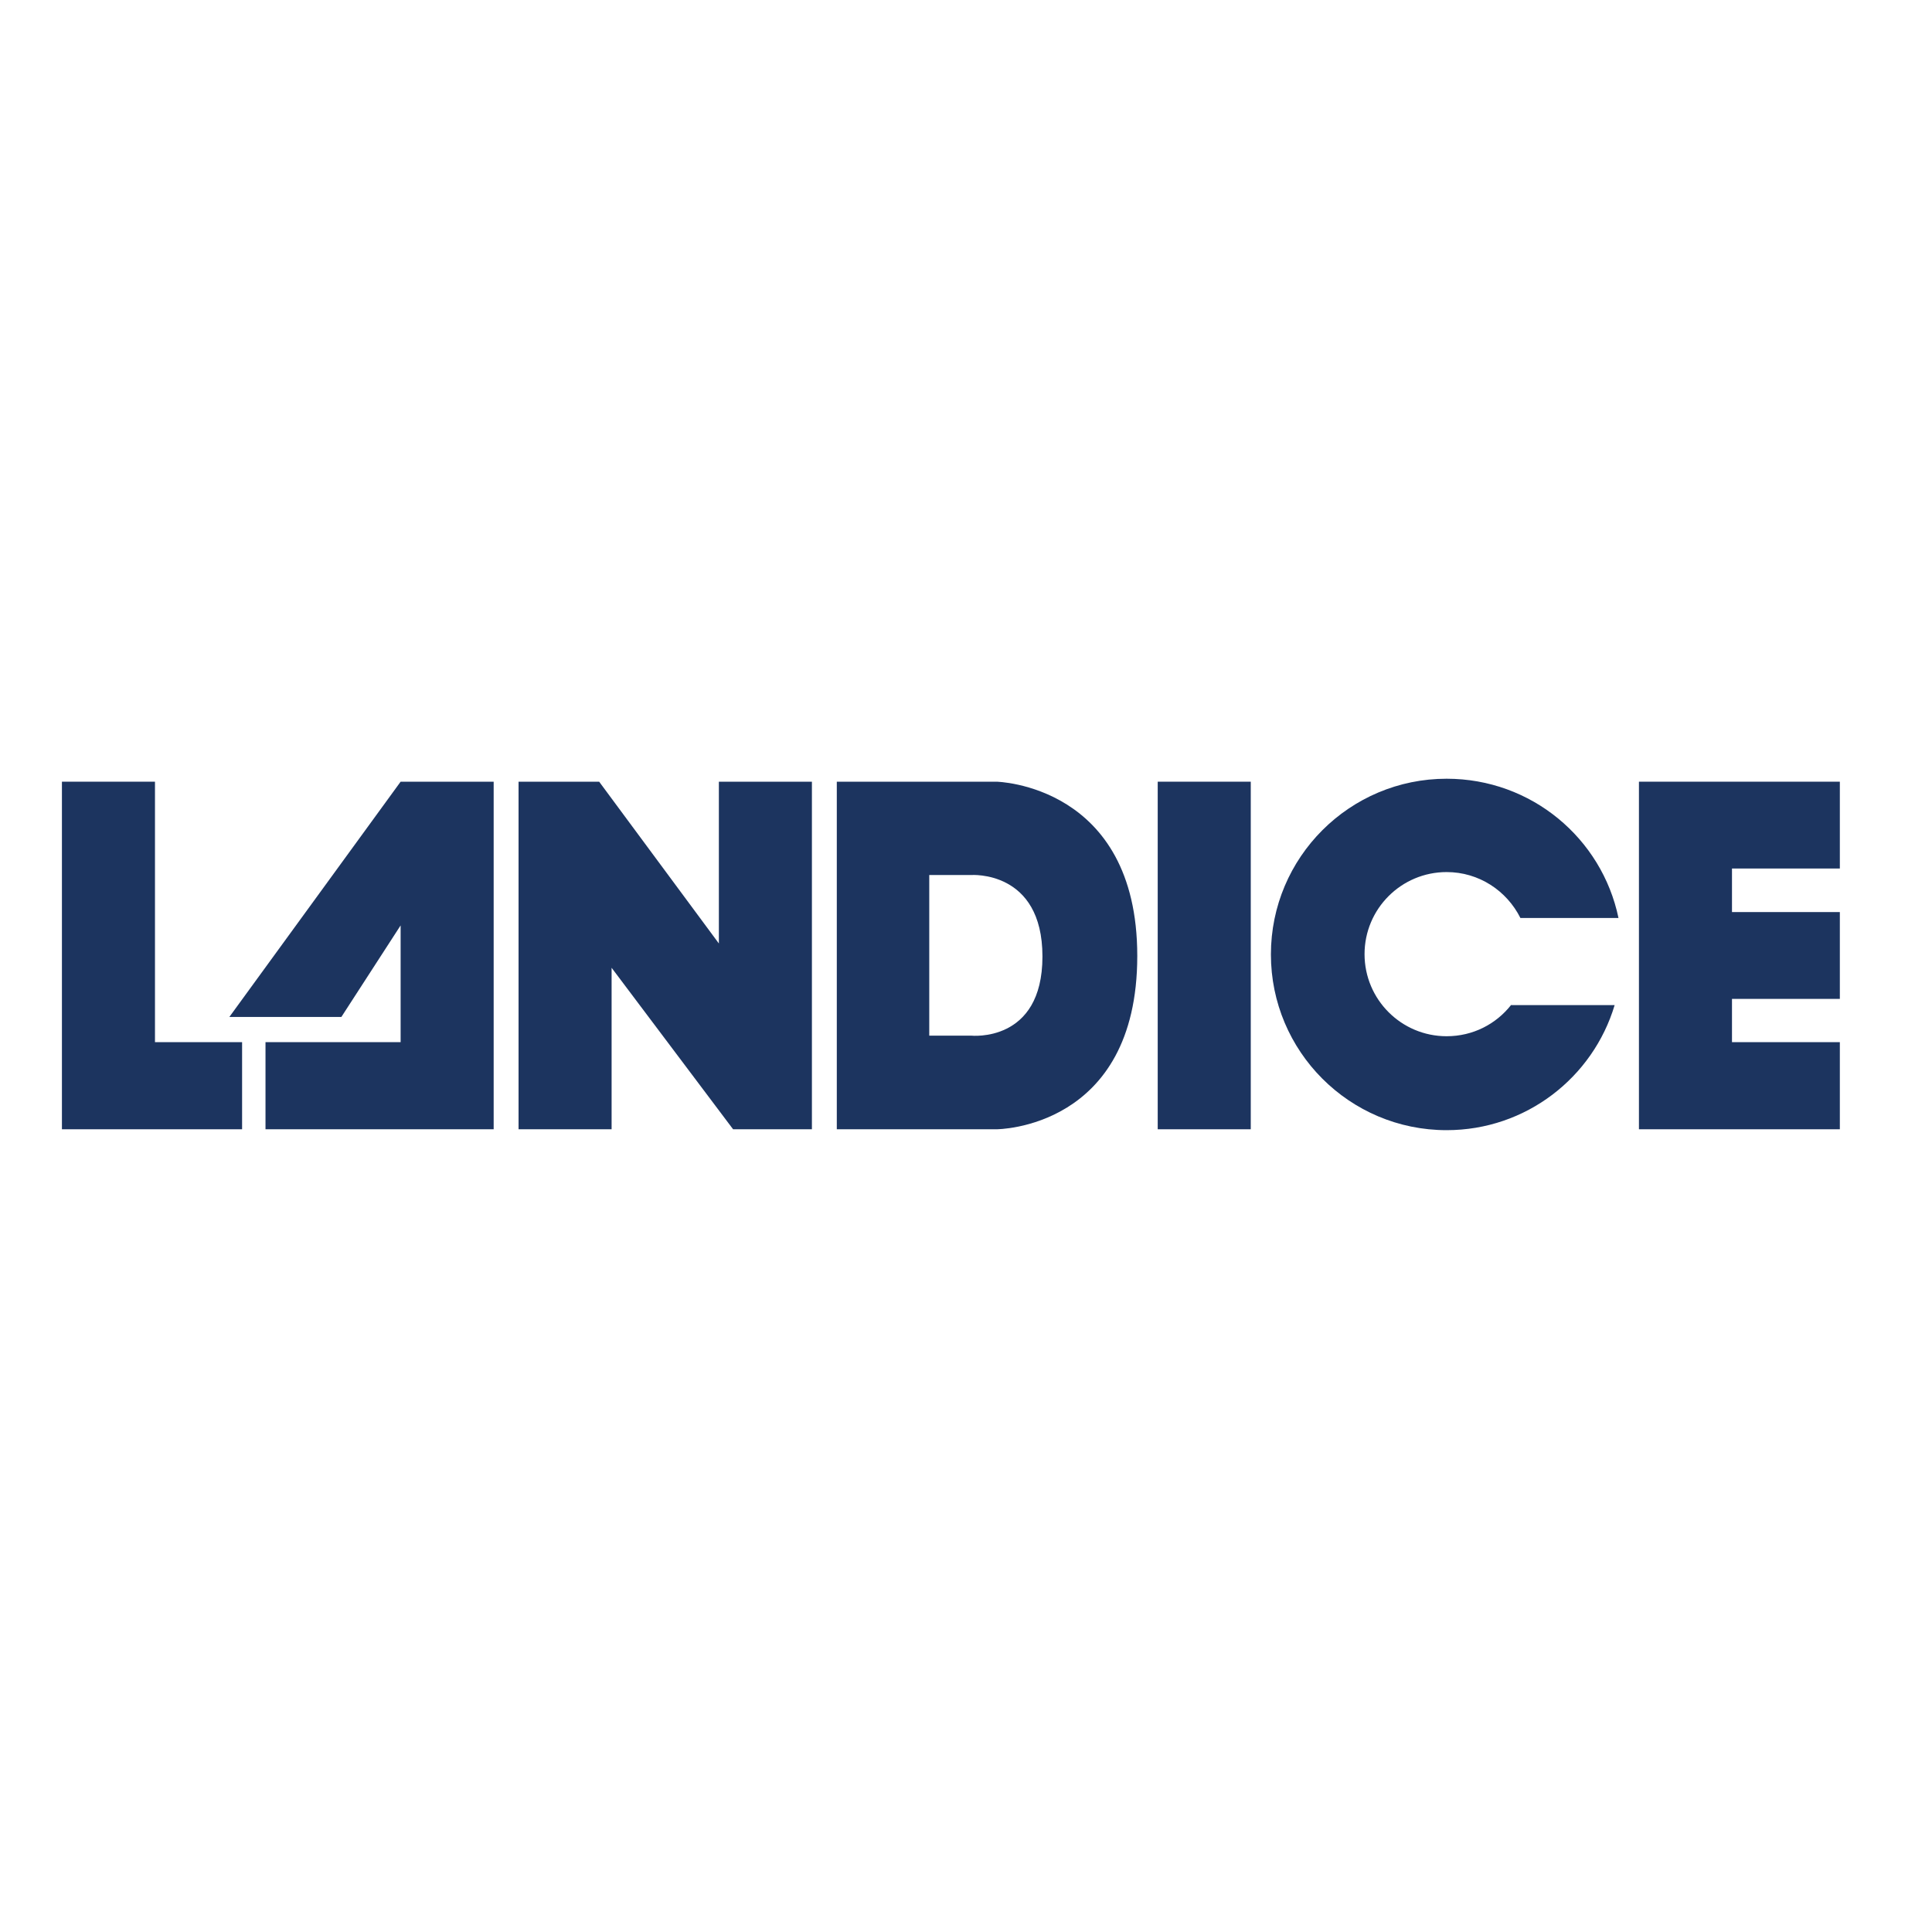
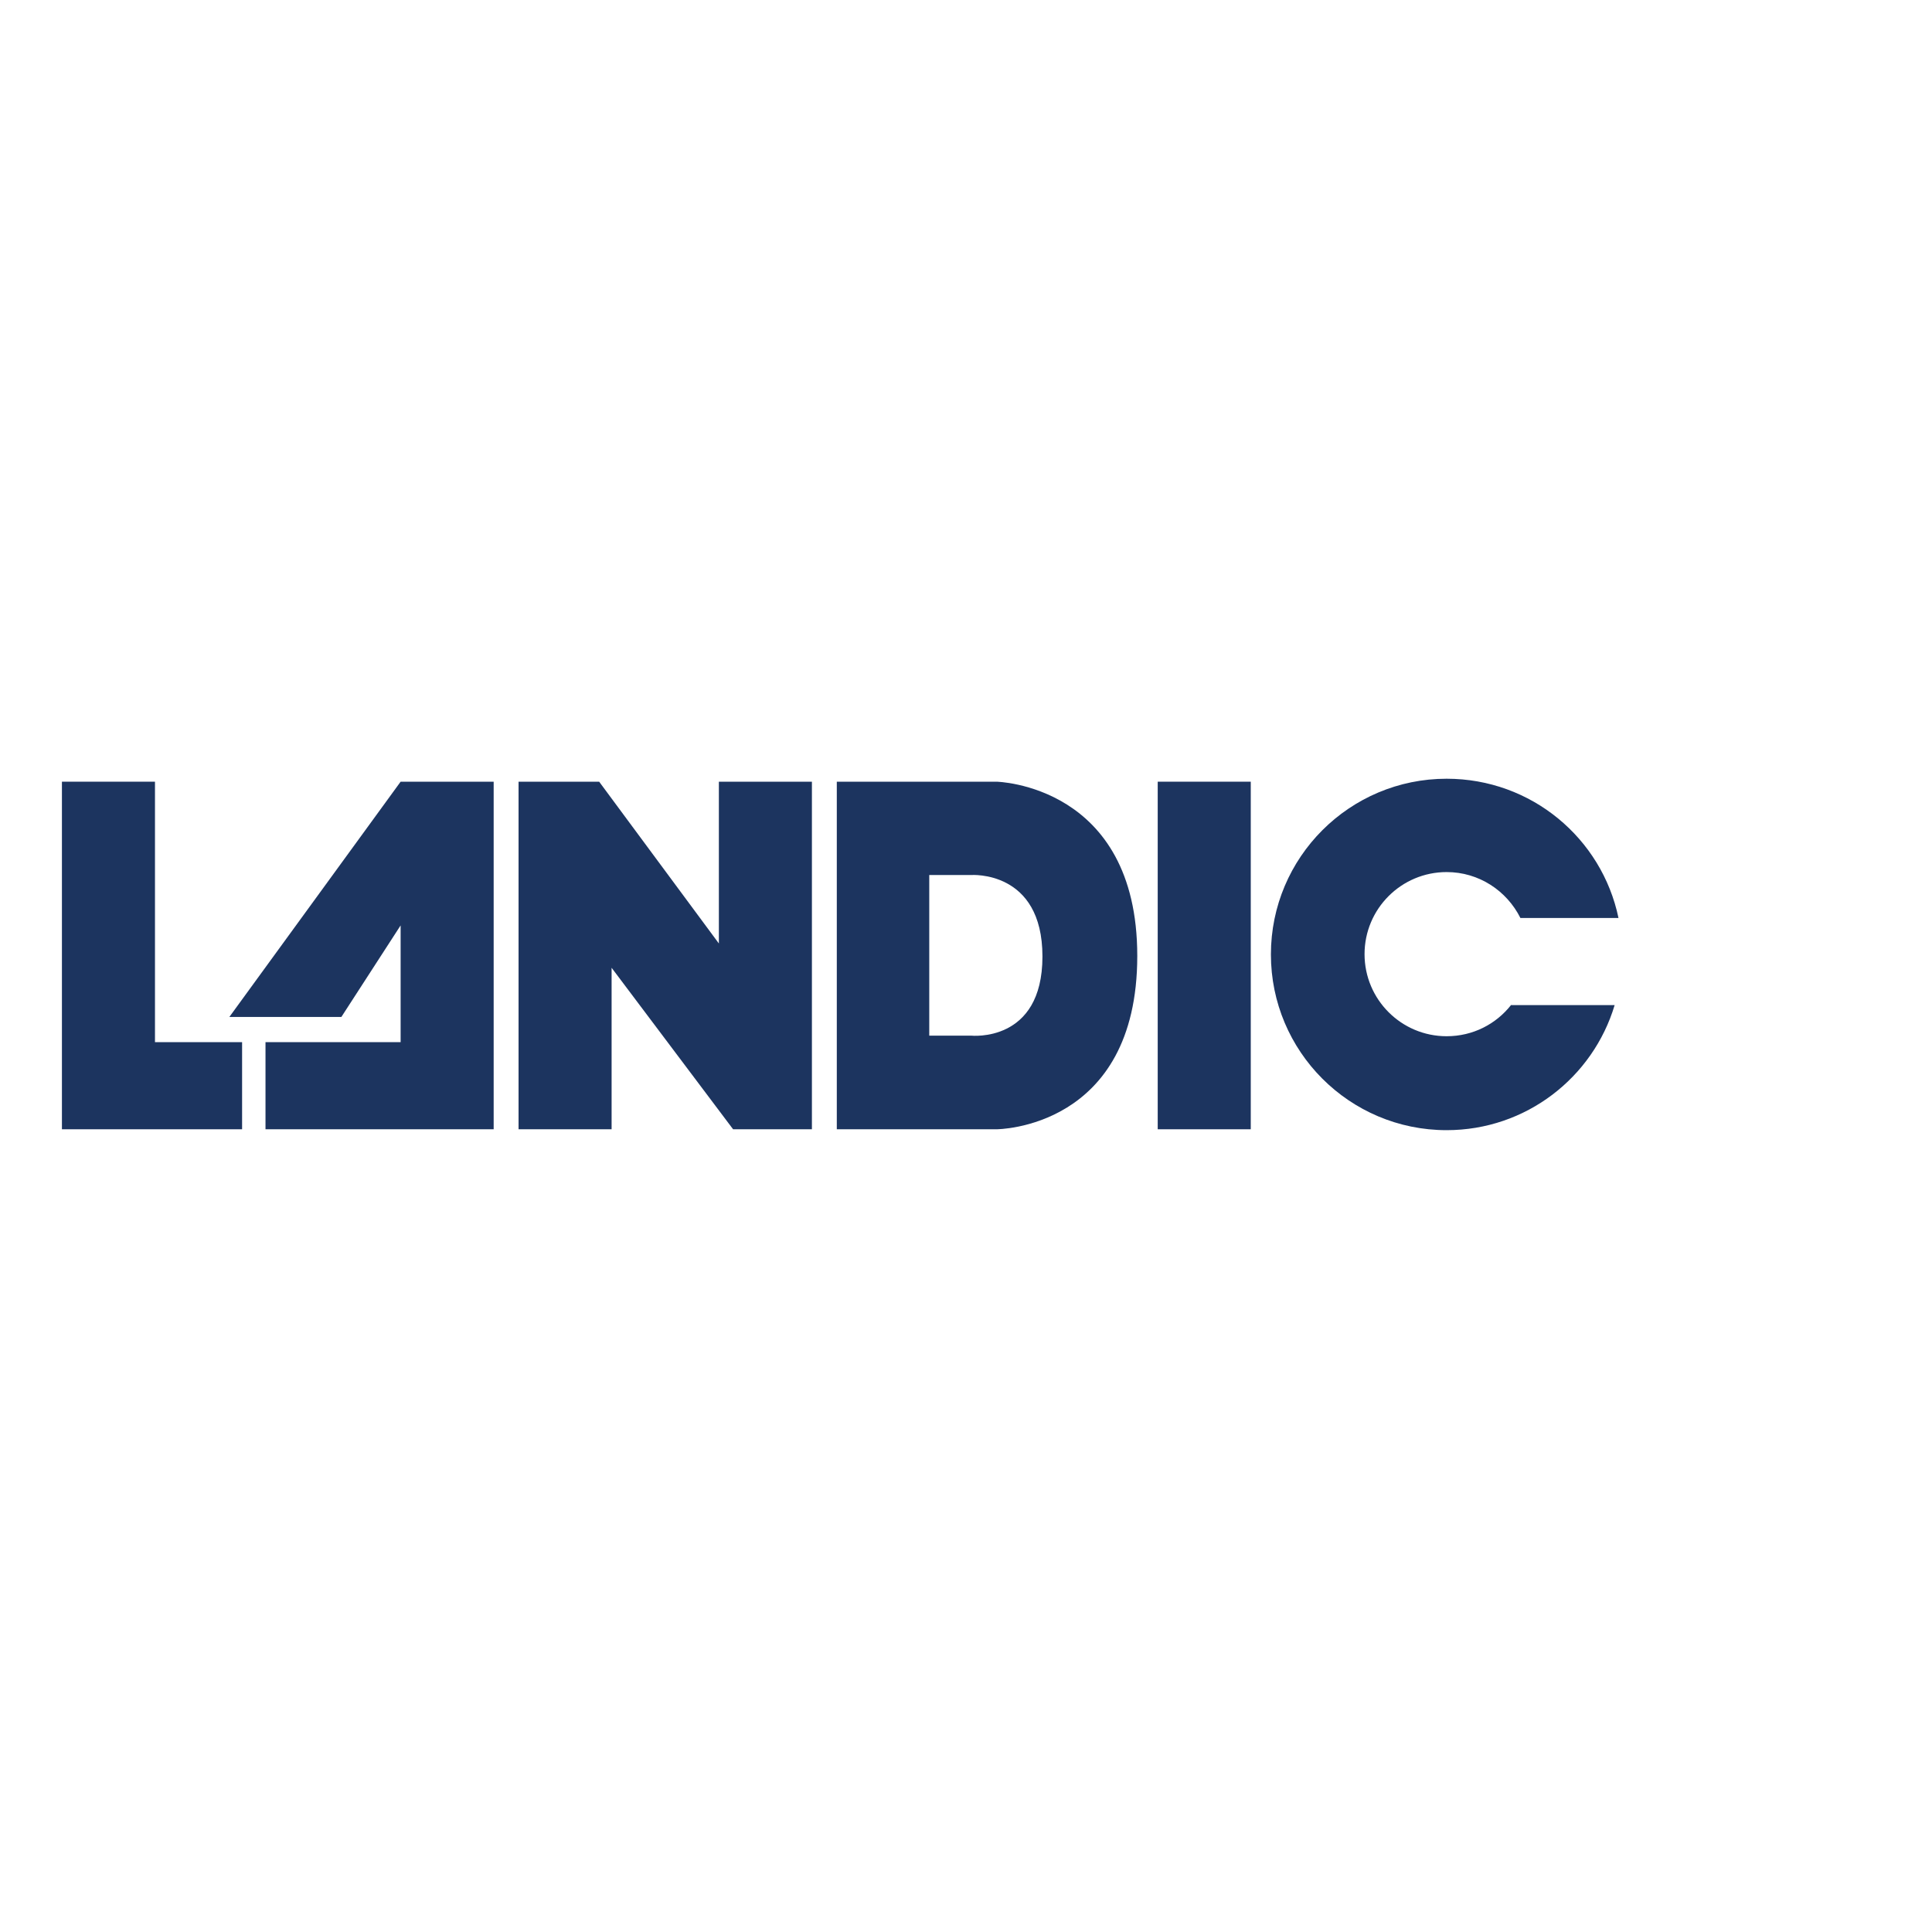
<svg xmlns="http://www.w3.org/2000/svg" version="1.1" id="layer" x="0px" y="0px" viewBox="0 0 652 652" style="enable-background:new 0 0 652 652;" xml:space="preserve">
  <style type="text/css">
	.st0{fill:#1C345F;}
</style>
  <rect x="390.7" y="263.8" class="st0" width="31.4" height="117.3" />
-   <polygon class="st0" points="620.9,293.1 620.9,263.8 584.5,263.8 571.3,263.8 553.1,263.8 553.1,381.1 575.5,381.1 584.5,381.1   620.9,381.1 620.9,351.7 584.5,351.7 584.5,337.1 620.9,337.1 620.9,307.8 584.5,307.8 584.5,293.1 " />
  <polygon class="st0" points="135.2,263.8 77.4,343.2 115.2,343.2 135.2,312.3 135.2,351.7 89.6,351.7 89.6,381.1 135.2,381.1   139.2,381.1 166.6,381.1 166.6,263.8 " />
  <polygon class="st0" points="52.3,351.7 52.3,263.8 20.9,263.8 20.9,381.1 32.2,381.1 52.3,381.1 81.7,381.1 81.7,351.7 " />
  <polygon class="st0" points="247.4,381.1 274,381.1 274,263.8 242.6,263.8 242.6,318.4 202.2,263.8 175,263.8 175,381.1   206.4,381.1 206.4,326.6 " />
  <g>
    <path class="st0" d="M510,339.1c-5.1,6.5-12.9,10.6-21.8,10.6c-15.3,0-27.7-12.4-27.7-27.7s12.4-27.7,27.7-27.7   c10.9,0,20.3,6.3,24.9,15.5h33.1c-5.6-26.9-29.4-47-58-47c-32.7,0-59.3,26.5-59.3,59.3c0,32.7,26.5,59.3,59.3,59.3   c26.8,0,49.4-17.8,56.7-42.2H510z" />
    <path class="st0" d="M383.8,322.6c0,58.5-47.5,58.5-47.5,58.5l-53.9,0V263.8l53.9,0C336.2,263.8,383.8,264.7,383.8,322.6    M313.6,349.5h14.1c0,0,24.1,2.6,24.1-26.7c0-29.3-24.1-27.5-24.1-27.5h-14.1L313.6,349.5z" />
  </g>
</svg>